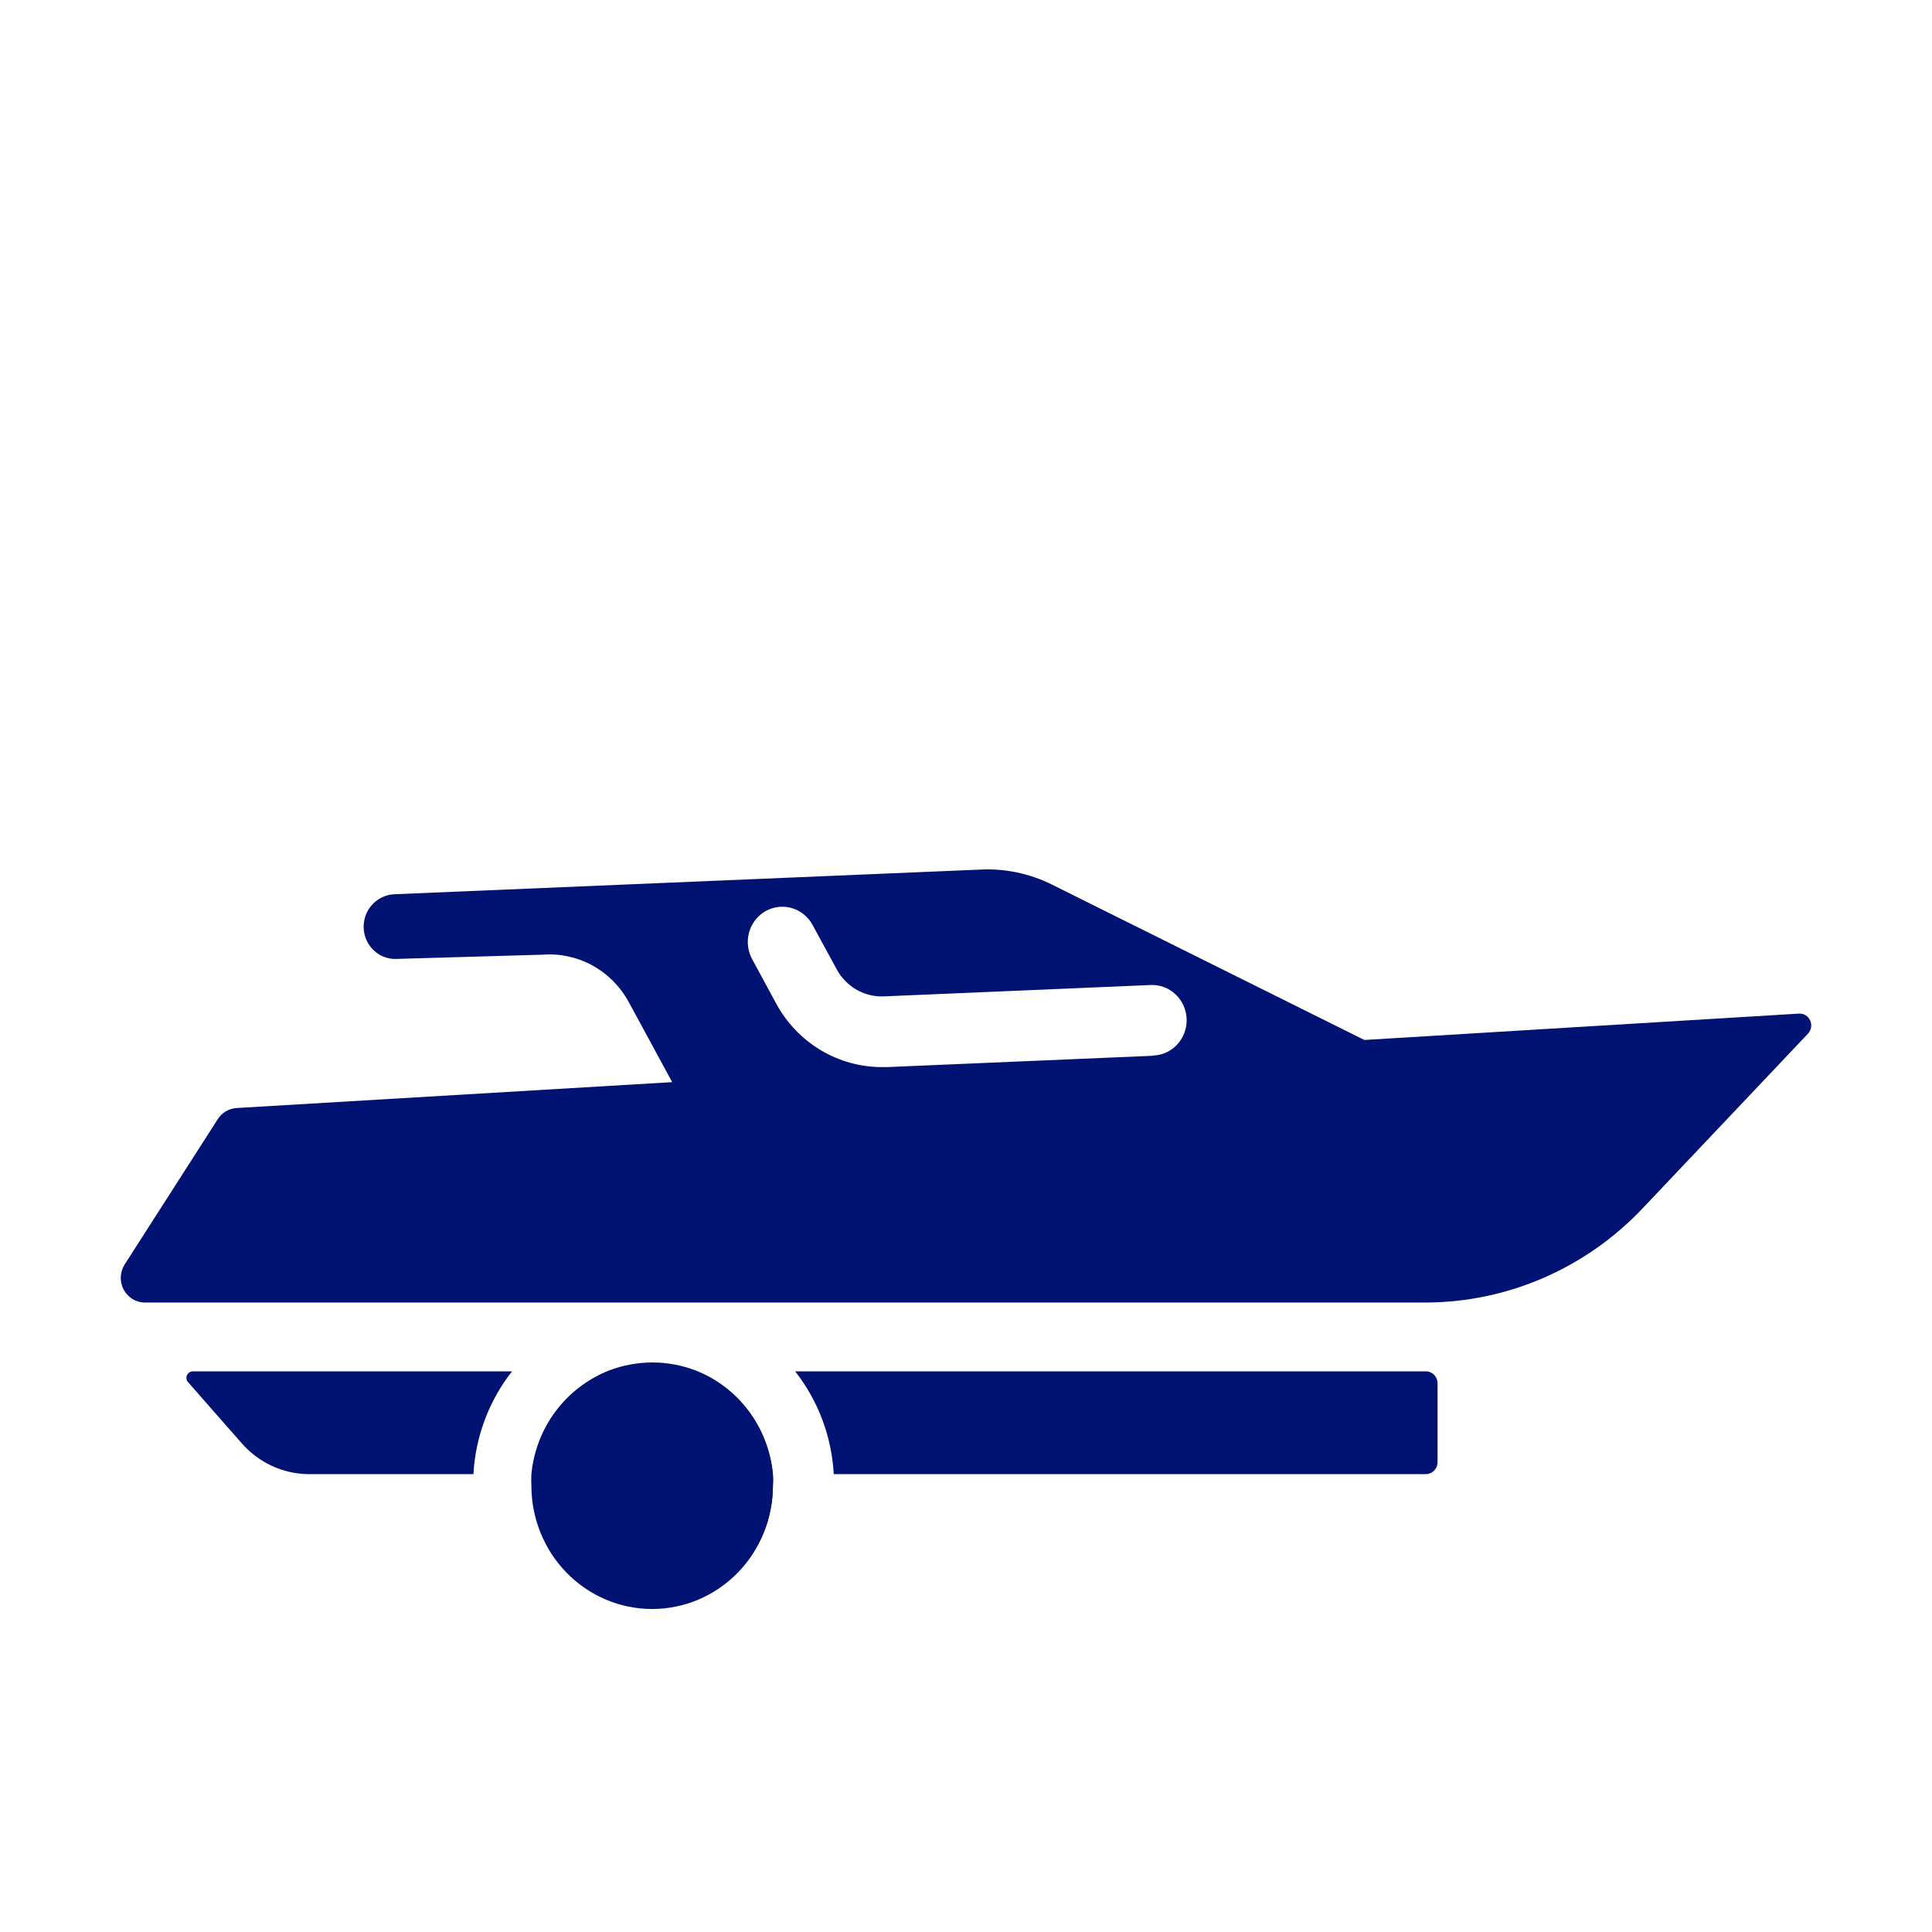
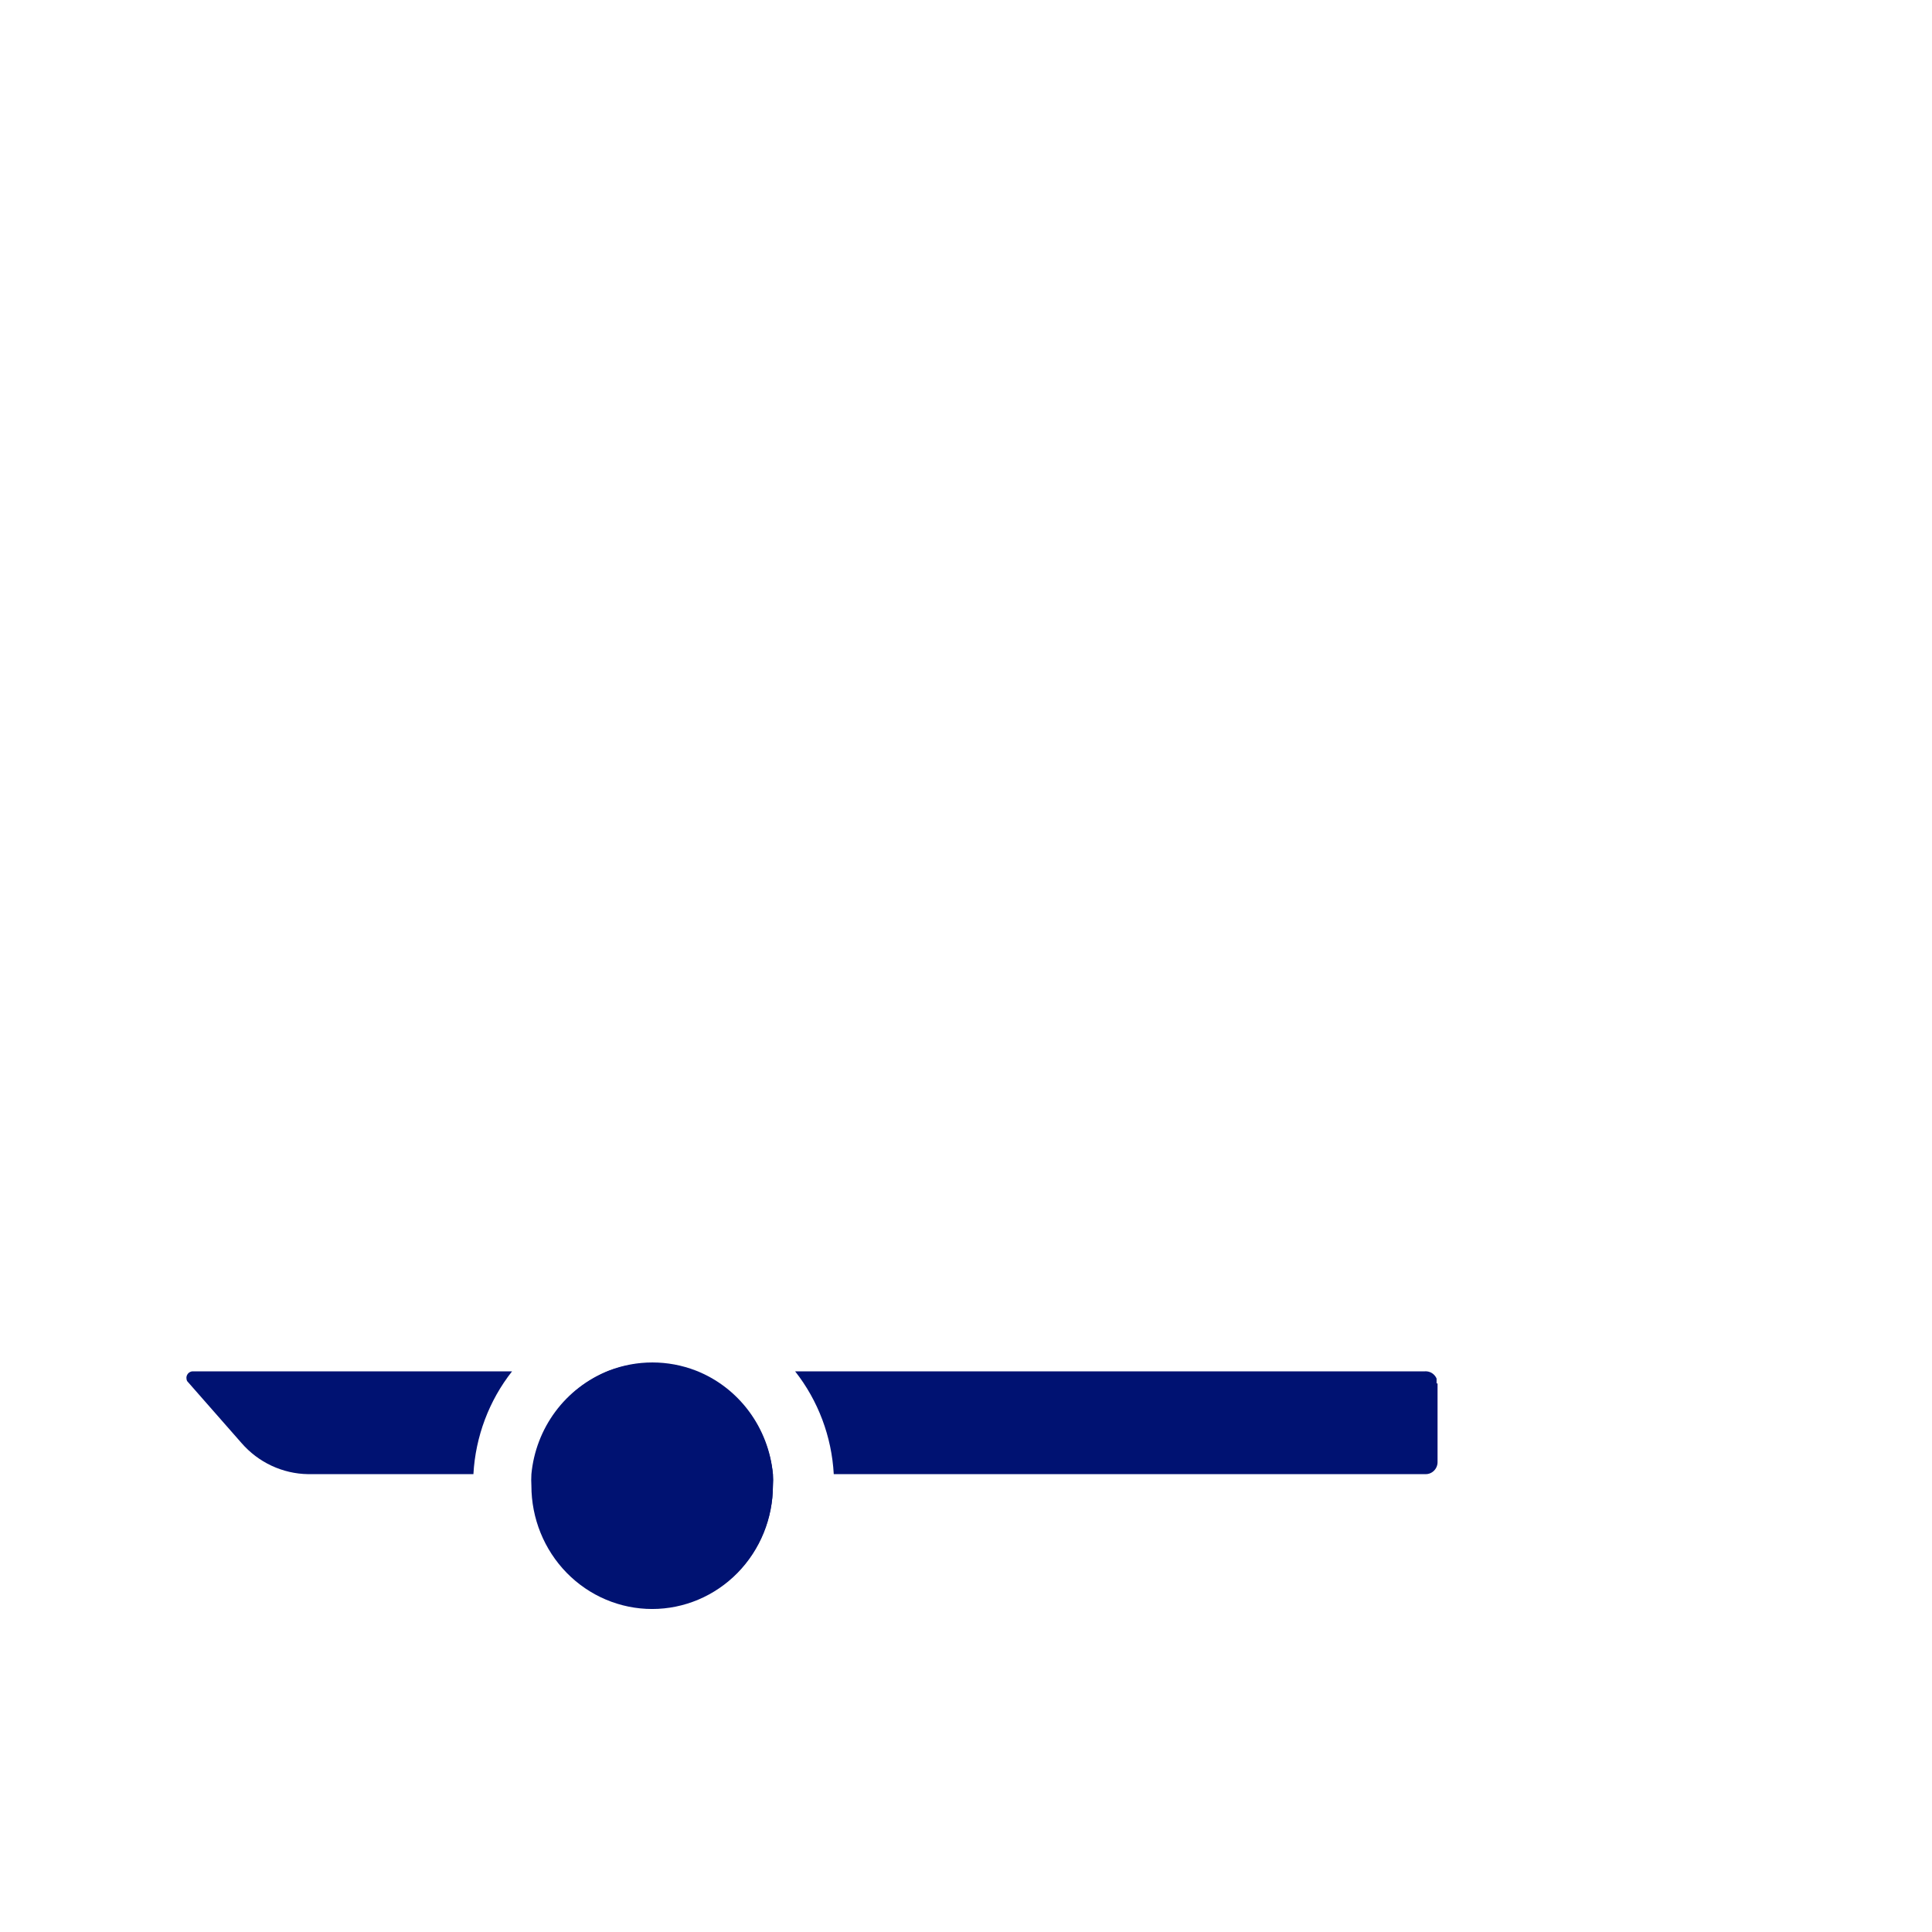
<svg xmlns="http://www.w3.org/2000/svg" width="80" height="80" viewBox="0 0 80 80" fill="none" data-title="">
  <rect width="80" height="80" />
  <path d="M27.065 66.594C25.739 66.594 24.467 66.057 23.529 65.099C22.591 64.142 22.064 62.844 22.064 61.49C22.054 61.33 22.054 61.17 22.064 61.01C22.154 60.073 22.495 59.179 23.051 58.428C23.607 57.677 24.356 57.097 25.215 56.753C26.374 56.304 27.655 56.304 28.815 56.753C29.685 57.093 30.445 57.675 31.009 58.433C31.573 59.19 31.918 60.094 32.005 61.041C32.016 61.201 32.016 61.361 32.005 61.521C31.997 62.859 31.475 64.14 30.551 65.089C29.628 66.038 28.375 66.578 27.065 66.594Z" fill="#001272" />
  <path d="M32.005 61.521C32.005 62.875 31.478 64.173 30.54 65.13C29.602 66.087 28.331 66.625 27.004 66.625C25.678 66.625 24.406 66.087 23.468 65.13C22.531 64.173 22.004 62.875 22.004 61.521C21.994 61.361 21.994 61.201 22.004 61.041C22.093 60.104 22.435 59.21 22.991 58.459C23.547 57.708 24.295 57.128 25.154 56.784C26.314 56.334 27.595 56.334 28.754 56.784C29.632 57.113 30.401 57.686 30.976 58.438C31.55 59.191 31.907 60.092 32.005 61.041C32.015 61.201 32.015 61.361 32.005 61.521Z" fill="#001272" />
  <path fill-rule="evenodd" clip-rule="evenodd" d="M21.204 56.784C20.248 57.997 19.689 59.486 19.603 61.041H12.753C12.232 61.033 11.719 60.914 11.245 60.693C10.771 60.472 10.348 60.152 10.002 59.754L7.752 57.192C7.729 57.149 7.718 57.1 7.719 57.051C7.72 57.002 7.734 56.954 7.76 56.913C7.785 56.871 7.821 56.837 7.864 56.815C7.906 56.792 7.954 56.781 8.002 56.784H21.204Z" fill="#001272" />
-   <path fill-rule="evenodd" clip-rule="evenodd" d="M59.526 57.284V60.531C59.528 60.597 59.516 60.663 59.492 60.725C59.468 60.787 59.432 60.843 59.386 60.891C59.341 60.938 59.286 60.976 59.226 61.002C59.166 61.028 59.102 61.041 59.036 61.041H34.524C34.439 59.486 33.879 57.998 32.924 56.784H59.006C59.073 56.78 59.14 56.79 59.203 56.813C59.266 56.836 59.324 56.872 59.372 56.919C59.421 56.966 59.46 57.023 59.486 57.085C59.513 57.148 59.526 57.216 59.526 57.284V57.284Z" fill="#001272" />
-   <path d="M74.498 41.971L56.496 43.063L43.565 36.632C42.633 36.166 41.601 35.952 40.565 36.009L16.303 37.03C16.032 37.047 15.773 37.148 15.56 37.32C15.348 37.491 15.191 37.725 15.113 37.989C15.052 38.198 15.041 38.418 15.083 38.631C15.124 38.844 15.216 39.044 15.35 39.213C15.484 39.382 15.656 39.515 15.852 39.601C16.047 39.686 16.26 39.722 16.473 39.705L22.473 39.531C23.188 39.476 23.903 39.632 24.534 39.979C25.165 40.327 25.686 40.851 26.034 41.491L27.834 44.809L9.792 45.881C9.635 45.891 9.482 45.939 9.347 46.02C9.211 46.102 9.097 46.215 9.012 46.35L5.172 52.343C5.07 52.497 5.011 52.676 5.001 52.861C4.992 53.046 5.032 53.23 5.117 53.394C5.203 53.558 5.33 53.695 5.486 53.79C5.642 53.886 5.82 53.936 6.002 53.935H59.007C60.686 53.935 62.347 53.591 63.894 52.923C65.44 52.255 66.839 51.276 68.007 50.046L74.868 42.798C74.934 42.727 74.978 42.638 74.993 42.541C75.009 42.445 74.996 42.346 74.957 42.257C74.917 42.168 74.852 42.093 74.77 42.042C74.689 41.991 74.594 41.966 74.498 41.971V41.971ZM47.736 43.717L36.734 44.186H36.514C35.623 44.186 34.748 43.943 33.979 43.482C33.211 43.02 32.577 42.358 32.144 41.563L31.144 39.715C30.96 39.376 30.915 38.977 31.019 38.605C31.123 38.232 31.367 37.917 31.699 37.729C32.031 37.541 32.422 37.495 32.787 37.601C33.151 37.708 33.46 37.957 33.644 38.296L34.644 40.133C34.839 40.495 35.13 40.793 35.485 40.991C35.839 41.19 36.241 41.282 36.645 41.256L47.645 40.787C47.833 40.779 48.021 40.809 48.197 40.874C48.374 40.94 48.536 41.041 48.674 41.171C48.813 41.301 48.925 41.457 49.004 41.631C49.083 41.805 49.128 41.994 49.136 42.185C49.144 42.377 49.114 42.568 49.05 42.749C48.985 42.929 48.886 43.094 48.759 43.236C48.632 43.377 48.479 43.491 48.308 43.572C48.138 43.653 47.953 43.698 47.766 43.706L47.736 43.717Z" fill="#001272" />
+   <path fill-rule="evenodd" clip-rule="evenodd" d="M59.526 57.284V60.531C59.528 60.597 59.516 60.663 59.492 60.725C59.468 60.787 59.432 60.843 59.386 60.891C59.341 60.938 59.286 60.976 59.226 61.002C59.166 61.028 59.102 61.041 59.036 61.041H34.524C34.439 59.486 33.879 57.998 32.924 56.784H59.006C59.073 56.78 59.14 56.79 59.203 56.813C59.266 56.836 59.324 56.872 59.372 56.919C59.421 56.966 59.46 57.023 59.486 57.085V57.284Z" fill="#001272" />
</svg>